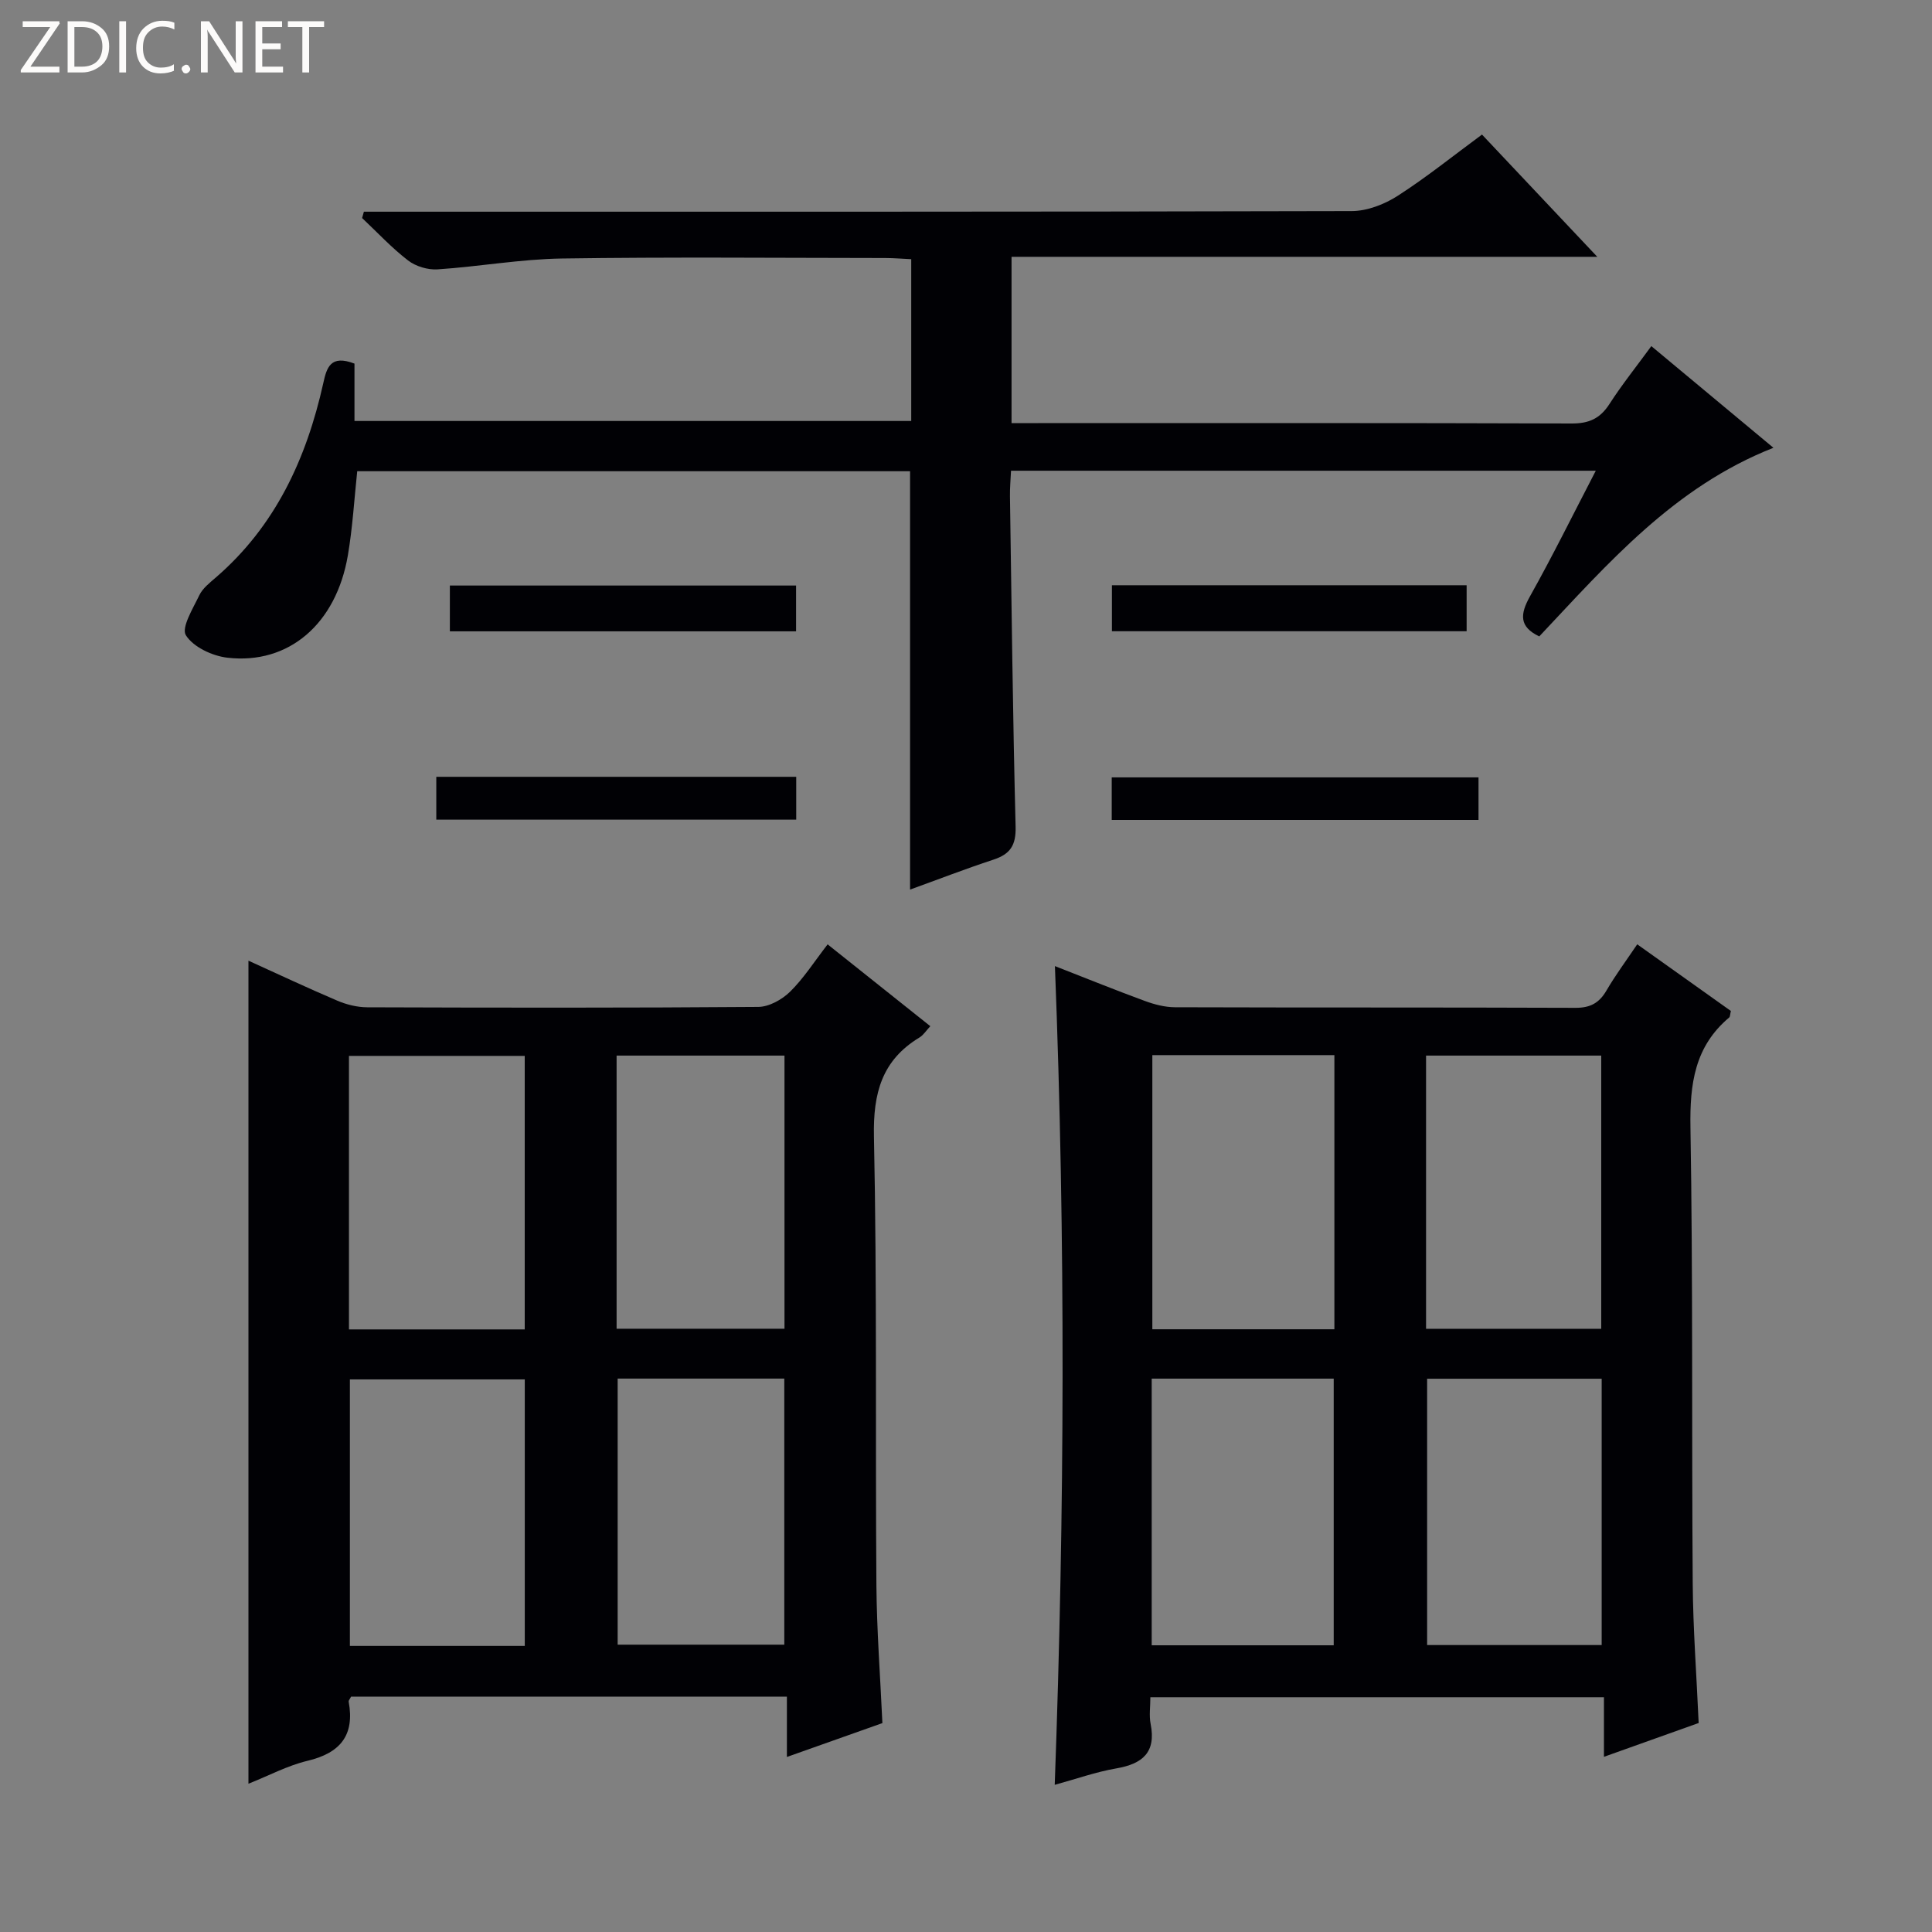
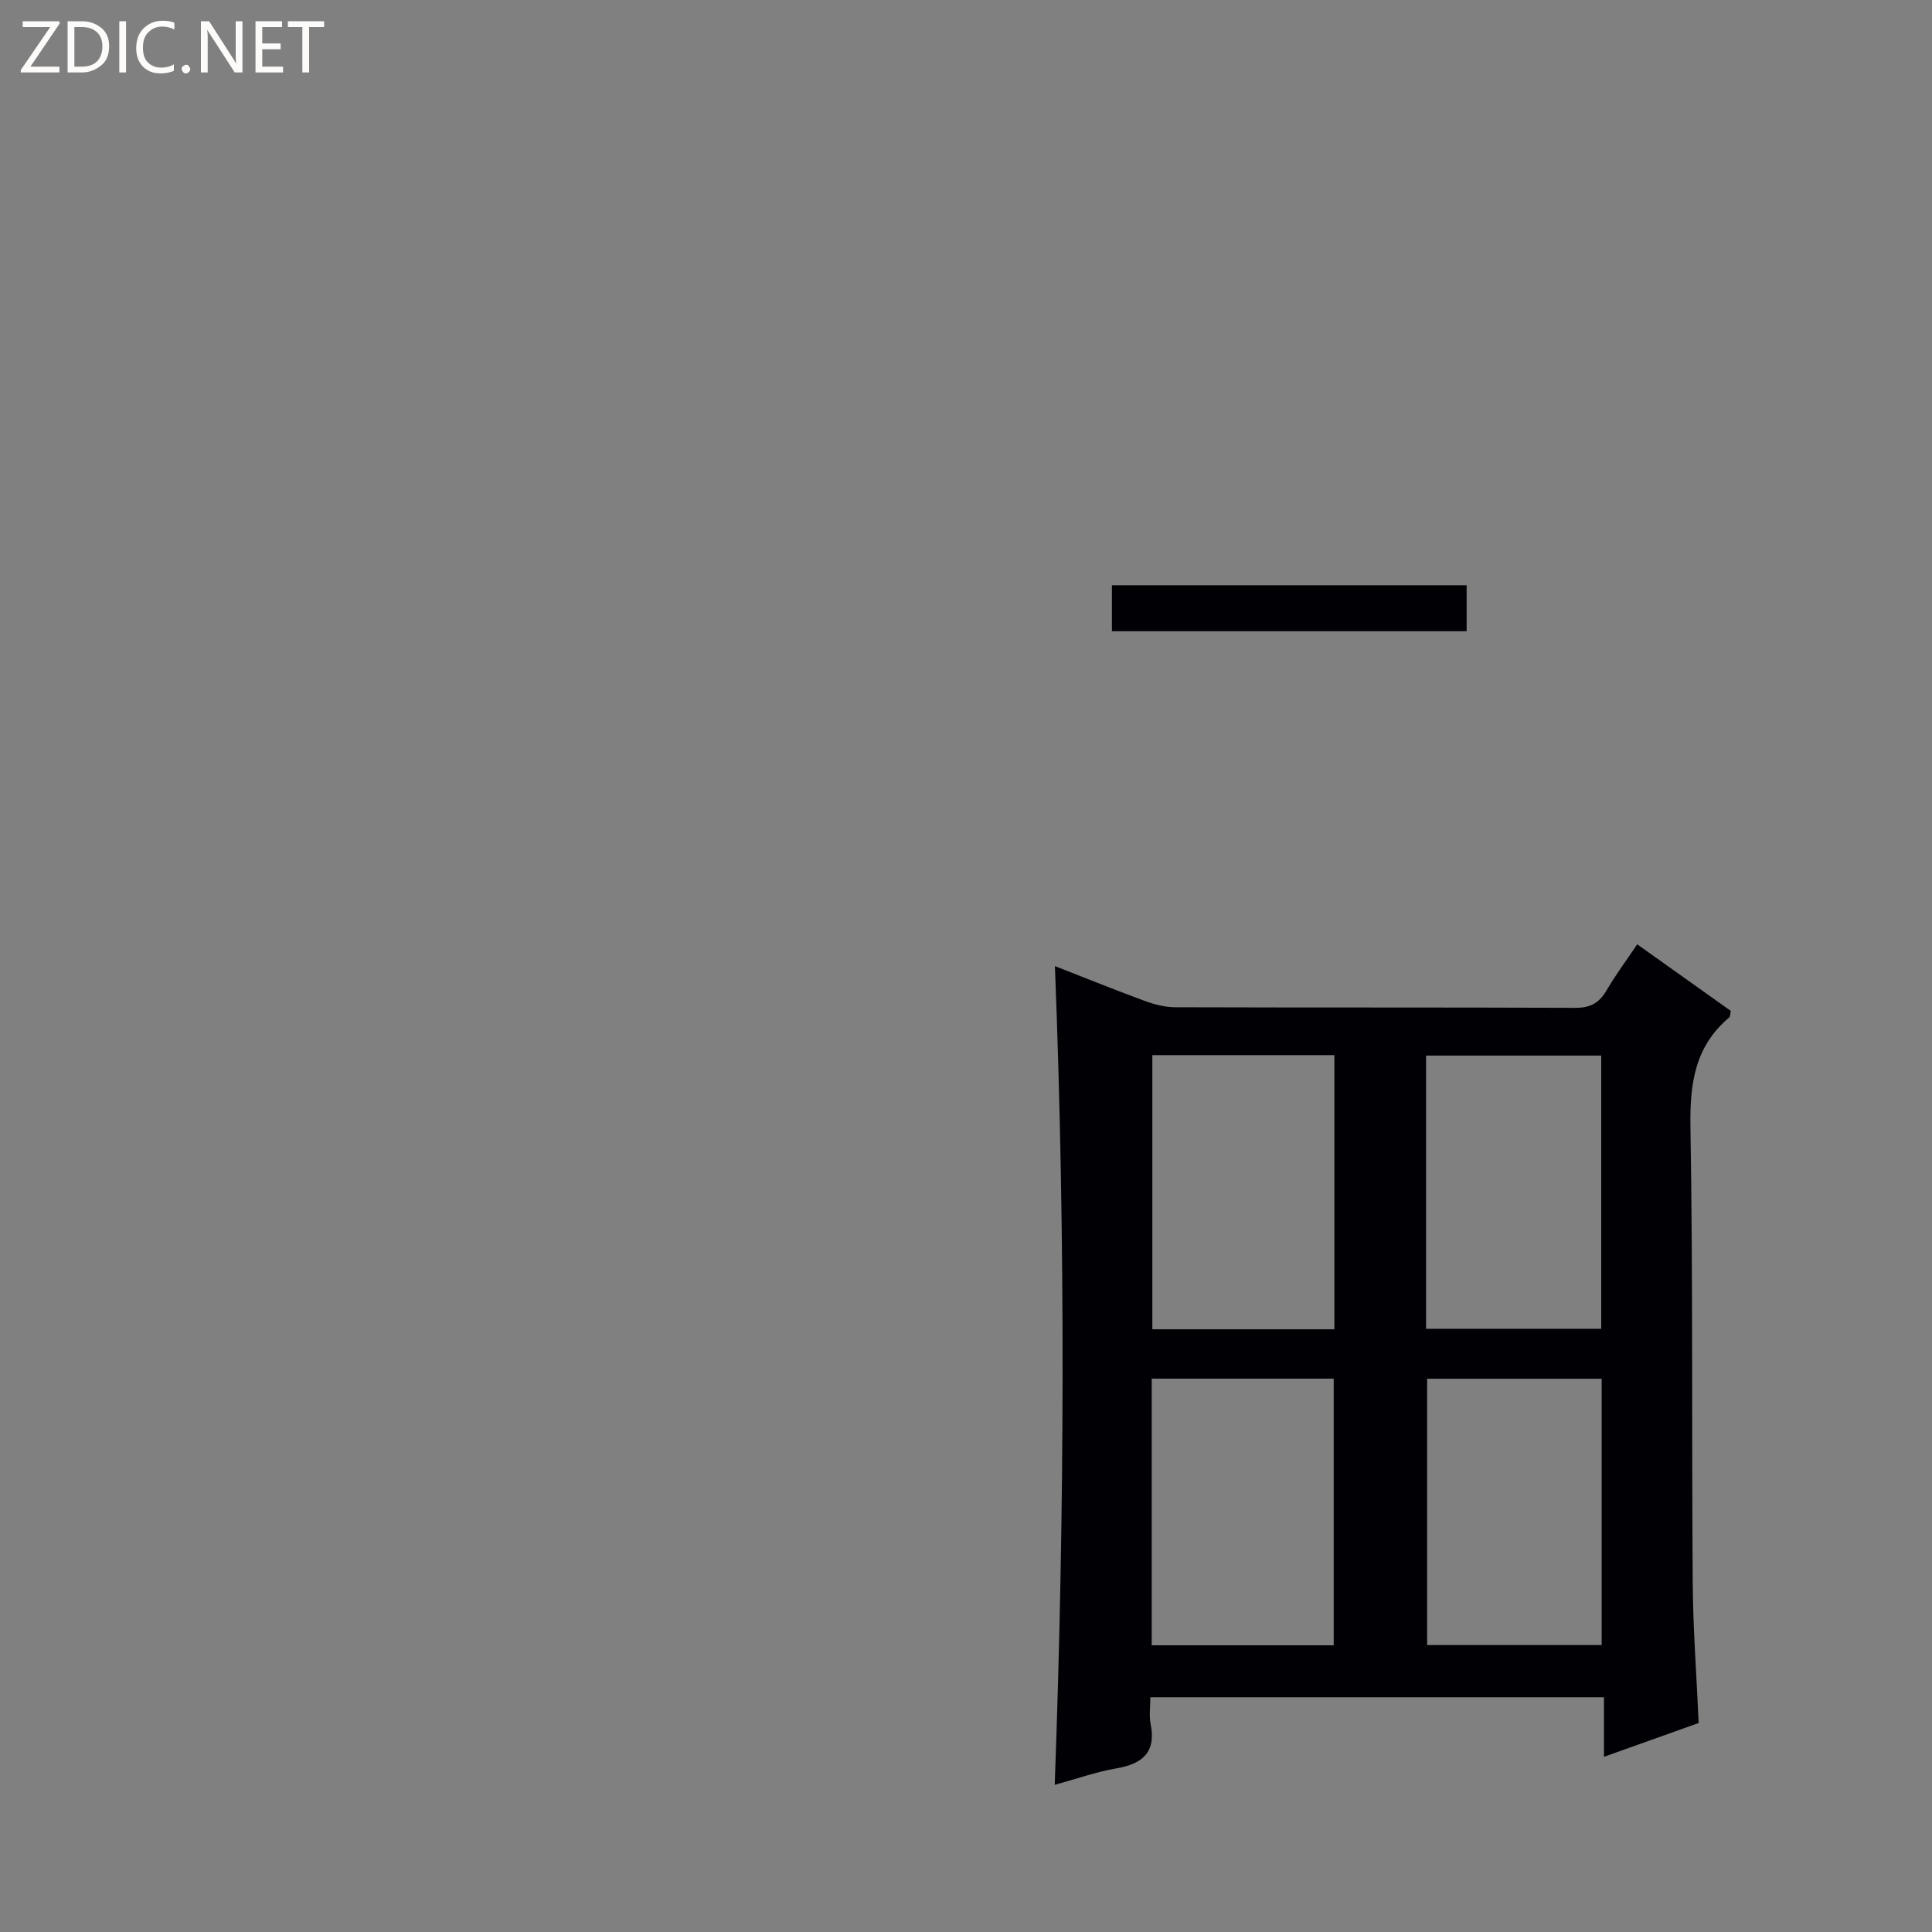
<svg xmlns="http://www.w3.org/2000/svg" enable-background="new 0 0 400 400" viewBox="0 0 400 400">
  <rect x="0" y="0" width="400" height="400" fill="#808080" stroke="none" />
  <g fill="#fcfbfa">
    <path d="m12.4 4.8-6.1 9h6v1.2h-8v-.5l6.1-8.9h-5.7v-1.2h7.6v.4z" />
    <path d="m14 15v-10.6h3c1.6 0 2.9.5 4 1.4s1.6 2.2 1.6 3.8-.5 3-1.6 3.9-2.4 1.5-4 1.5zm1.4-9.4v8.2h1.6c1.3 0 2.4-.4 3.1-1.1s1.1-1.8 1.1-3.1-.4-2.3-1.2-3-1.8-1-3.1-1z" />
    <path d="m26.1 4.4v10.6h-1.4v-10.6z" />
    <path d="m36.1 14.6c-.8.4-1.8.6-2.9.6-1.5 0-2.7-.5-3.6-1.4s-1.4-2.2-1.4-3.8c0-1.7.5-3.1 1.5-4.1s2.3-1.6 3.9-1.6c1 0 1.8.1 2.5.4v1.4c-.8-.4-1.6-.6-2.5-.6-1.2 0-2.1.4-2.9 1.2s-1.1 1.8-1.1 3.2c0 1.3.3 2.3 1 3s1.6 1.1 2.7 1.1c1 0 2-.2 2.7-.7v1.3z" />
    <path d="m37.6 14.3c0-.2.1-.5.3-.6s.4-.3.6-.3c.3 0 .5.1.6.3s.3.4.3.6-.1.4-.3.6-.4.3-.6.3c-.3 0-.5-.1-.6-.3s-.3-.4-.3-.6z" />
    <path d="m50.2 15h-1.6l-5.3-8.2c-.2-.2-.3-.5-.4-.7 0 .2.1.7.1 1.5v7.4h-1.4v-10.6h1.7l5.2 8.1c.2.4.4.6.4.7 0-.3-.1-.8-.1-1.5v-7.3h1.4z" />
    <path d="m58.6 15h-5.7v-10.6h5.5v1.2h-4.1v3.4h3.8v1.2h-3.8v3.6h4.3z" />
    <path d="m67.1 5.6h-3.1v9.4h-1.4v-9.4h-3v-1.2h7.5z" />
  </g>
-   <path d="m182.69 356.75c-6.29 2.23-12.64 4.48-19.77 7.01 0-4.51 0-8.38 0-12.49-30.52 0-60.42 0-90.23 0-.24.48-.54.79-.5 1.04 1.28 6.97-1.74 10.63-8.53 12.25-4.12.98-7.98 3.06-12.22 4.74 0-56.94 0-113.42 0-170.4 6.09 2.76 12.2 5.64 18.4 8.28 1.92.82 4.12 1.36 6.2 1.37 26.99.09 53.98.13 80.96-.08 2.24-.02 4.92-1.52 6.59-3.16 2.81-2.77 4.98-6.19 7.76-9.79 7.19 5.73 14.16 11.27 21.26 16.94-.86.92-1.42 1.84-2.23 2.33-7.8 4.72-9.62 11.52-9.44 20.49.65 30.97.28 61.96.51 92.94.08 9.41.8 18.84 1.24 28.53zm-74.05-81.51c0-19.07 0-37.8 0-56.63-12.31 0-24.32 0-36.39 0v56.63zm19.02-.14h34.76c0-19.19 0-37.88 0-56.55-11.78 0-23.15 0-34.76 0zm-19.01 65.67c0-18.64 0-36.84 0-55.18-12.3 0-24.3 0-36.21 0v55.18zm19.23-55.35v55.09h34.5c0-18.64 0-36.86 0-55.09-11.74 0-23.02 0-34.5 0z" fill="#010105" />
  <path d="m238.17 351.4c0 1.93-.29 3.77.05 5.49 1.18 5.92-1.66 8.3-7.11 9.24-4.22.73-8.31 2.19-12.74 3.4 2.06-56.53 2.26-112.68.04-169.51 6.22 2.43 12.37 4.92 18.6 7.21 1.98.73 4.16 1.3 6.24 1.31 27.65.09 55.3.01 82.94.12 3.06.01 4.91-1 6.41-3.58 1.83-3.14 4.01-6.07 6.37-9.57 6.67 4.75 13.09 9.32 19.39 13.8-.18.73-.15 1.18-.35 1.35-7.16 6.01-8.17 13.78-8.02 22.73.53 31.47.24 62.95.47 94.42.07 9.46.79 18.92 1.23 28.92-6.14 2.19-12.61 4.5-19.61 7 0-4.39 0-8.16 0-12.33-31.37 0-62.37 0-93.91 0zm.41-132.95v56.76h37.69c0-19.09 0-37.8 0-56.76-12.71 0-25.09 0-37.69 0zm-.13 66.98v55.21h37.68c0-18.49 0-36.84 0-55.21-12.75 0-25.02 0-37.68 0zm56.8-10.32h36.27c0-19.2 0-37.9 0-56.56-12.31 0-24.2 0-36.27 0zm.22 10.34v55.14h36.14c0-18.54 0-36.74 0-55.14-12.21 0-24.09 0-36.14 0z" fill="#010105" />
-   <path d="m73.39 75.28v11.88h115.27c0-11.09 0-22.02 0-33.5-1.77-.08-3.54-.23-5.32-.24-22.33-.02-44.66-.23-66.98.1-8.6.13-17.17 1.68-25.77 2.25-2.02.13-4.52-.62-6.11-1.85-3.41-2.62-6.37-5.82-9.51-8.78.12-.44.25-.88.37-1.31h5.58c66.32 0 132.64.04 198.96-.13 3.19-.01 6.74-1.39 9.47-3.14 5.97-3.83 11.53-8.32 17.48-12.7 7.78 8.24 15.4 16.33 23.87 25.31-40.98 0-80.95 0-121.27 0v34.43h5.5c36.83 0 73.65-.05 110.48.08 3.58.01 5.87-1.03 7.8-4.02 2.58-4.01 5.58-7.75 8.68-12 8.52 7.1 16.66 13.87 25.28 21.05-20.57 8.09-34.22 23.91-48.48 39.05-4.18-1.99-4.01-4.57-1.92-8.3 4.68-8.35 8.92-16.95 13.62-26-40.72 0-80.61 0-121.07 0-.08 1.79-.25 3.54-.22 5.3.34 22.81.59 45.61 1.17 68.41.1 3.87-1.13 5.68-4.62 6.82-5.79 1.9-11.47 4.11-17.23 6.19 0-29.06 0-57.64 0-86.62-37.86 0-75.93 0-114.46 0-.61 5.7-.95 11.62-1.94 17.43-2.42 14.18-12.24 22.65-24.94 21.18-3.12-.36-7.05-2.2-8.59-4.64-1-1.57 1.47-5.56 2.77-8.28.68-1.43 2.12-2.56 3.37-3.64 12.4-10.68 18.82-24.68 22.3-40.27.71-3.25 1.5-5.96 6.46-4.06z" fill="#010105" />
  <path d="m230.21 121.17h73.44v9.52c-24.37 0-48.77 0-73.44 0 0-3.06 0-6 0-9.52z" fill="#010105" />
-   <path d="m93.14 130.71c0-3.31 0-6.25 0-9.48h71.68v9.48c-23.78 0-47.5 0-71.68 0z" fill="#010105" />
-   <path d="m230.17 169.76c0-2.96 0-5.71 0-8.81h75.94v8.81c-25.33 0-50.51 0-75.94 0z" fill="#010105" />
-   <path d="m90.33 160.83h74.52v8.87c-24.68 0-49.4 0-74.52 0 0-2.73 0-5.59 0-8.87z" fill="#010105" />
</svg>